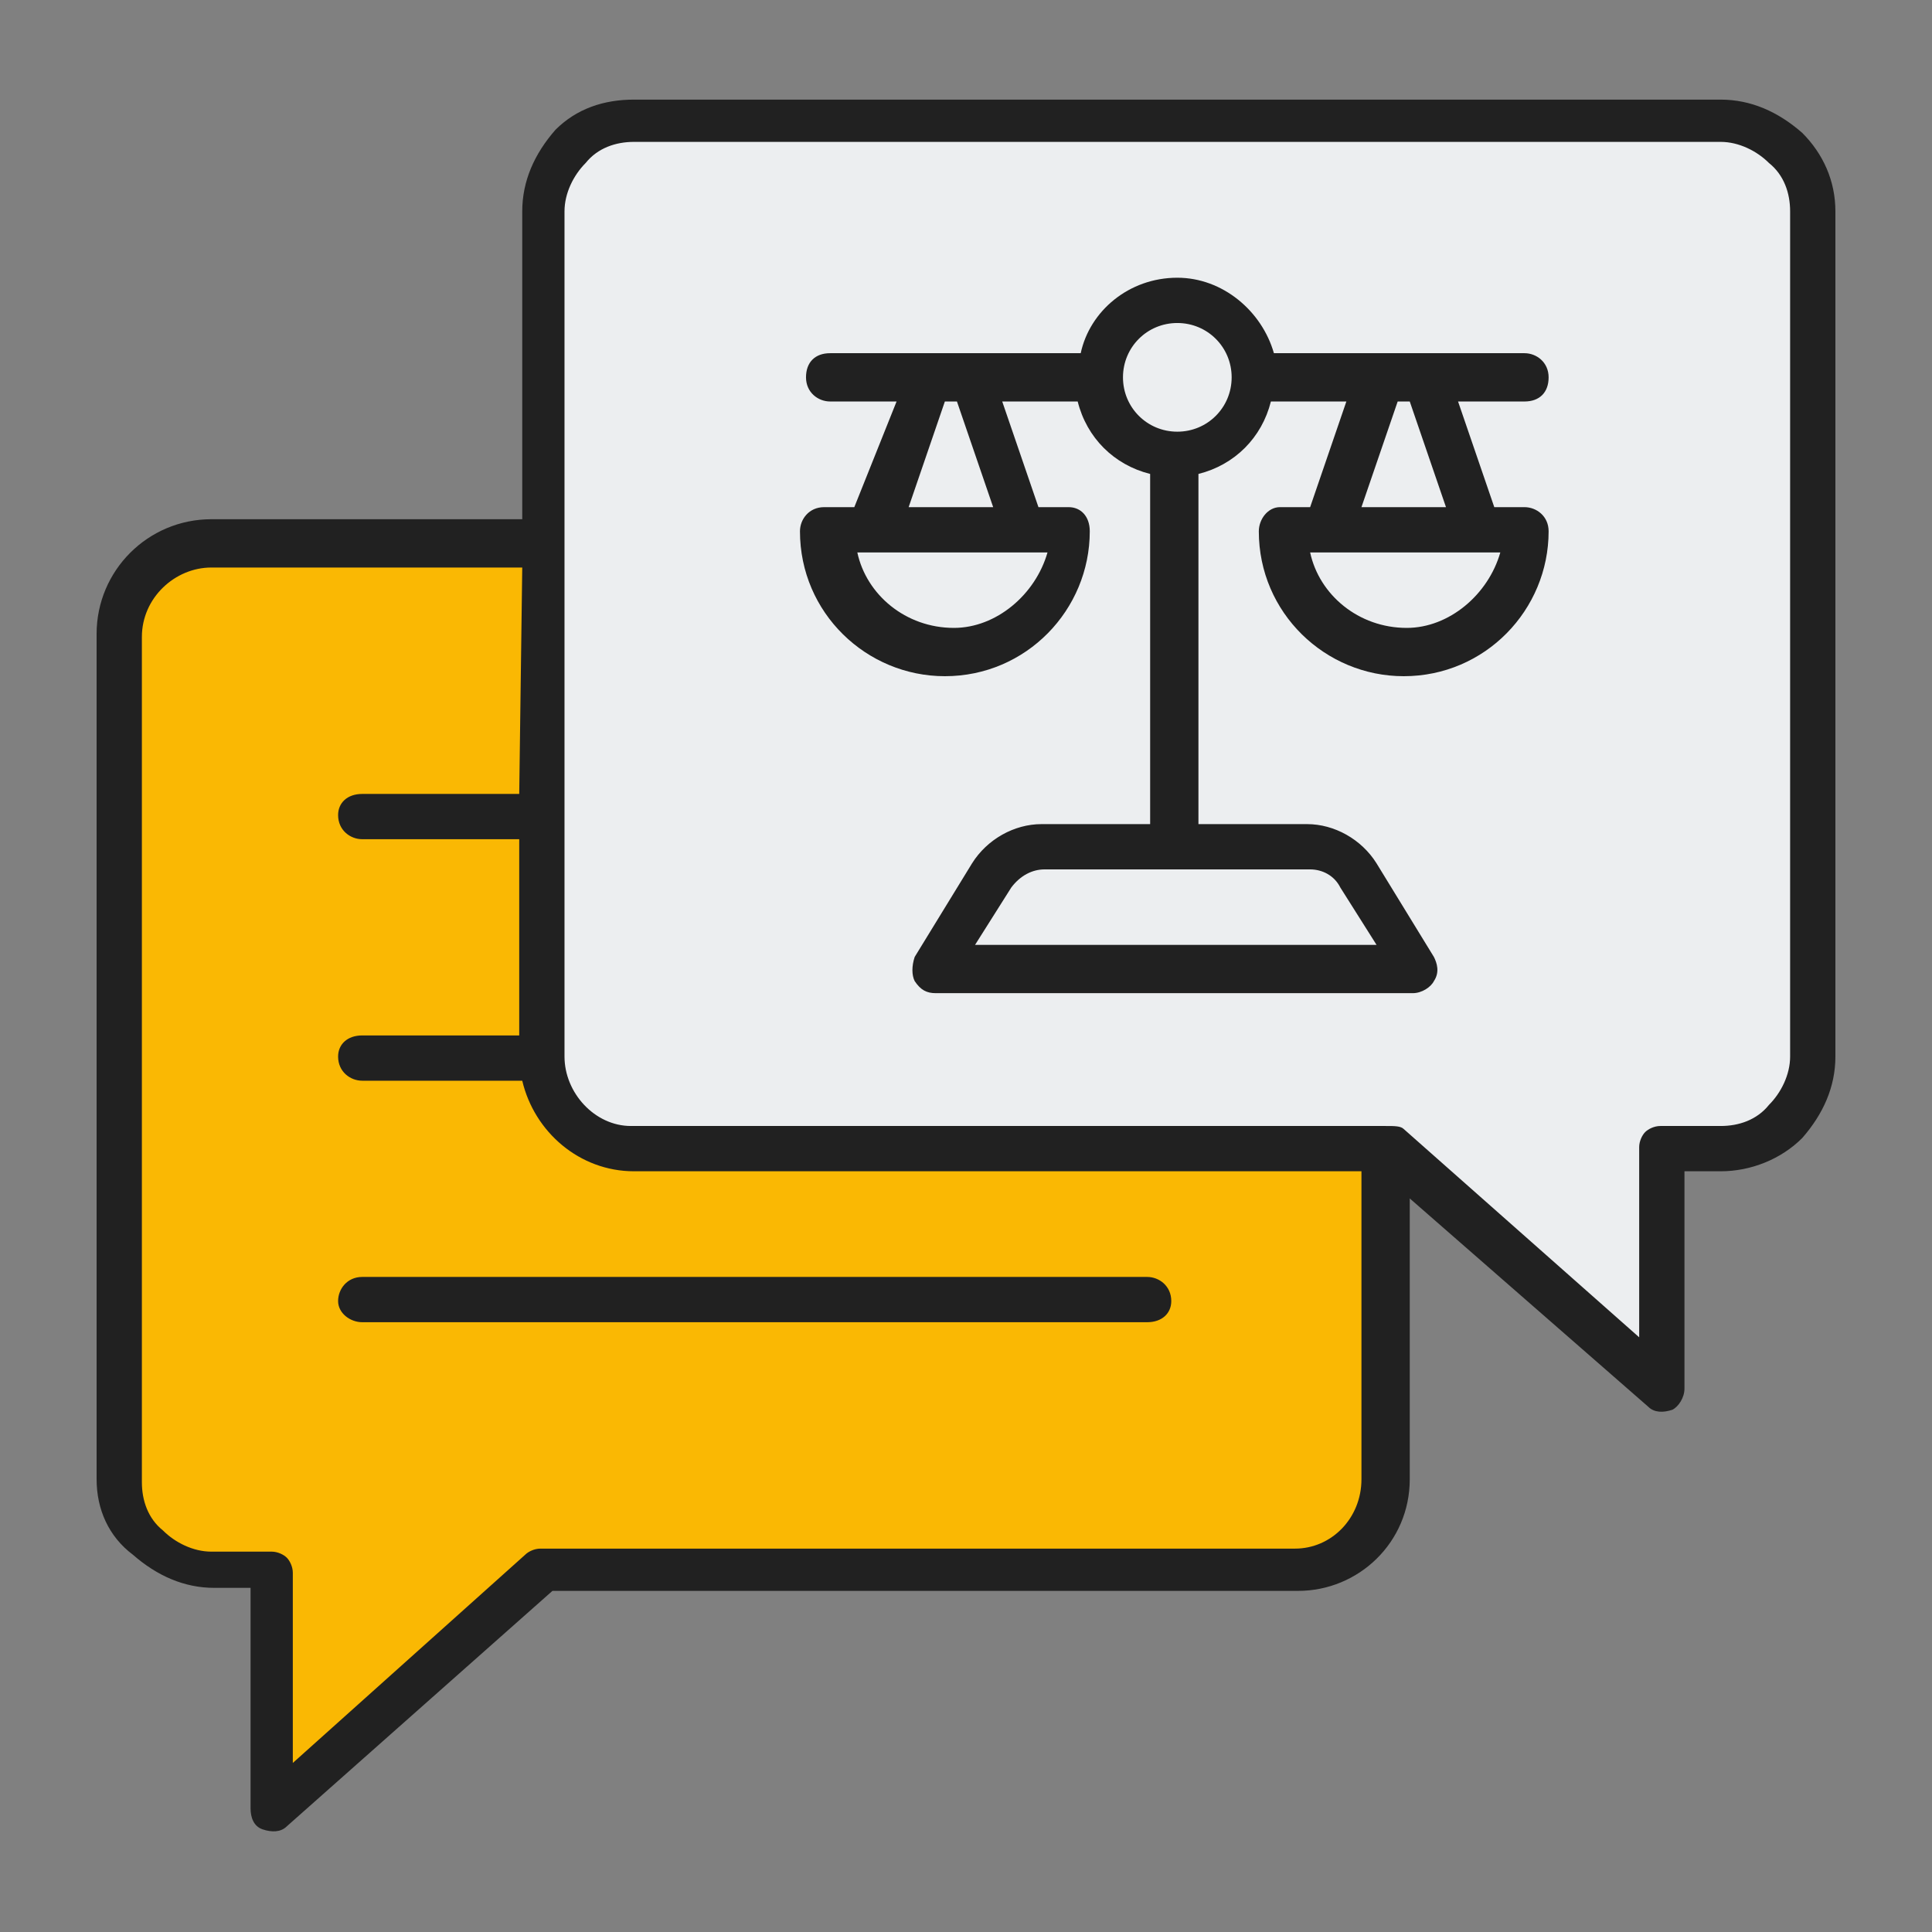
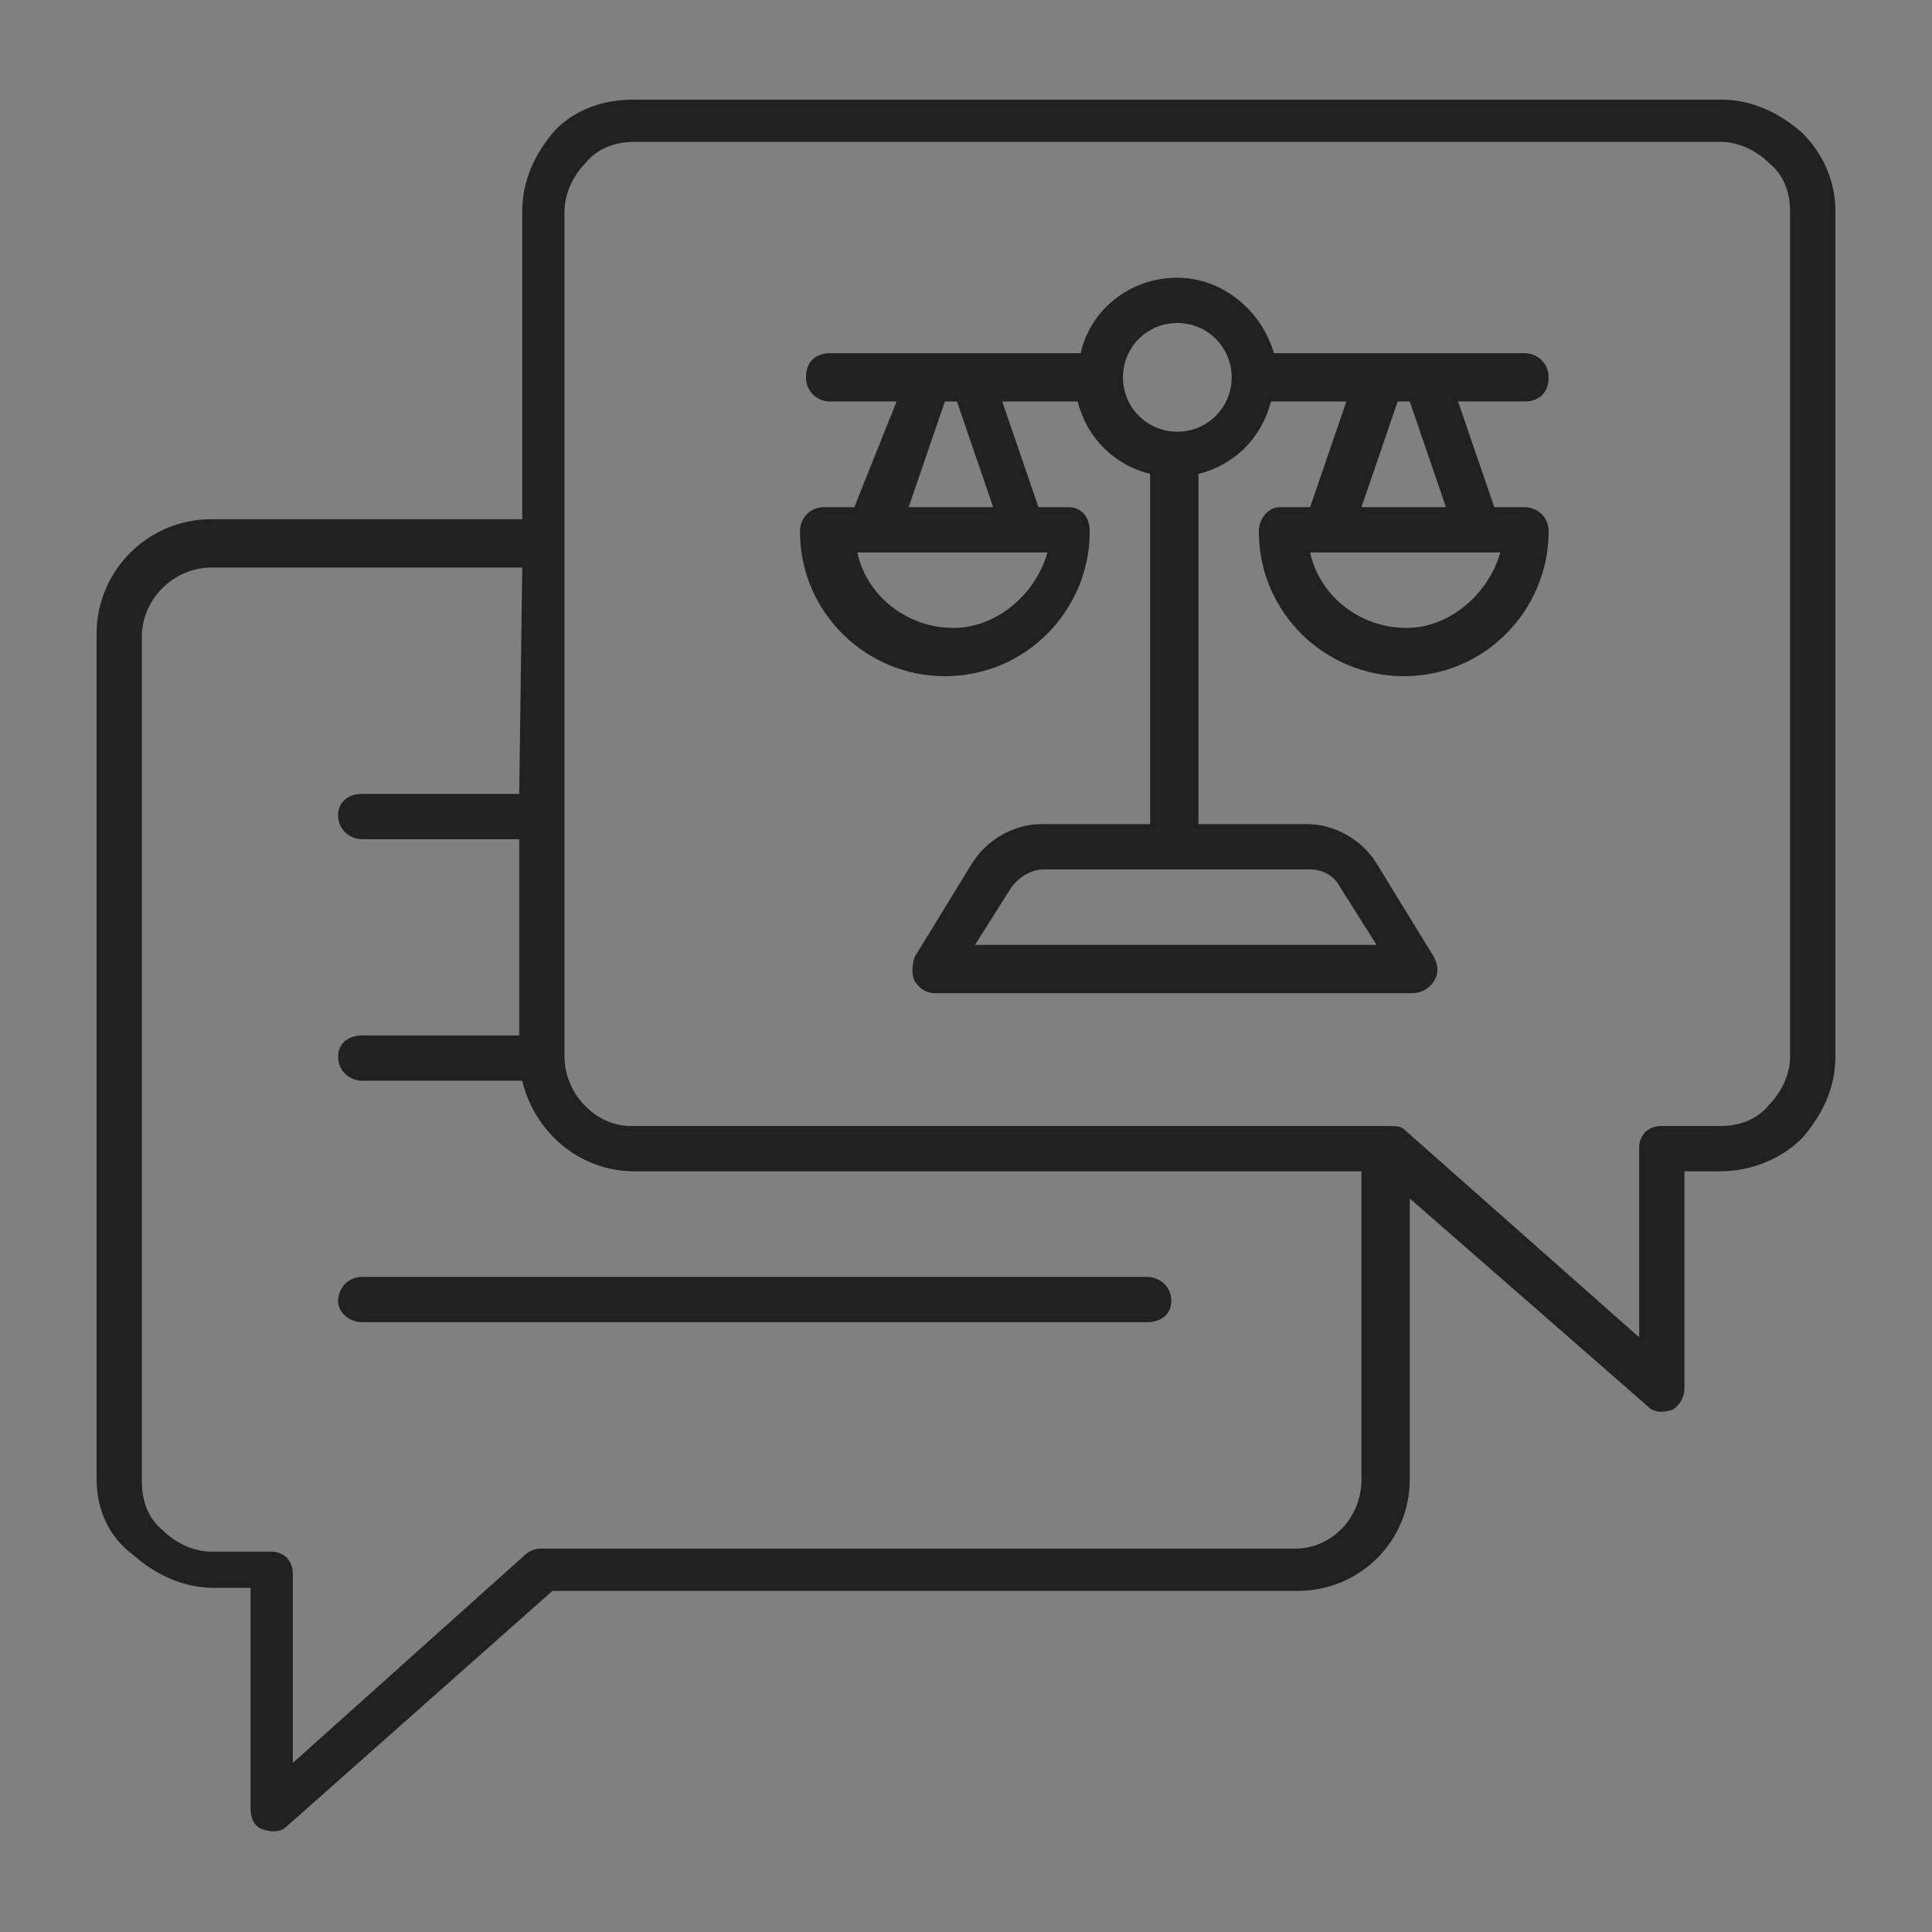
<svg xmlns="http://www.w3.org/2000/svg" version="1.1" id="Filled_Line_Expand" x="0px" y="0px" viewBox="0 0 64 64" style="enable-background:new 0 0 64 64;" xml:space="preserve">
  <rect x="0" y="0" width="64" height="64" fill="#808080" stroke="none" />
  <style type="text/css">
	.st0{fill-rule:evenodd;clip-rule:evenodd;fill:#FAB803;}
	.st1{fill-rule:evenodd;clip-rule:evenodd;fill:#ECEEF0;}
	.st2{fill-rule:evenodd;clip-rule:evenodd;fill:#212121;}
</style>
  <g>
-     <path class="st0" d="M46,18H7c-0.8,0-1.6,0.3-2.1,0.9C4.3,19.4,4,20.2,4,21v28c0,0.8,0.3,1.6,0.9,2.1C5.4,51.7,6.2,52,7,52   c1.1,0,2,0,2,0v8l9-8h25c1.7,0,3-1.3,3-3V18z" />
-     <path class="st1" d="M46,38H21c-1.7,0-3-1.3-3-3V7c0-0.8,0.3-1.6,0.9-2.1C19.4,4.3,20.2,4,21,4h36c0.8,0,1.6,0.3,2.1,0.9   C59.7,5.4,60,6.2,60,7v28c0,0.8-0.3,1.6-0.9,2.1C58.6,37.7,57.8,38,57,38c-1.1,0-2,0-2,0v8L46,38z" />
-     <path class="st2" d="M46.7,39.7V49c0,2.1-1.7,3.7-3.7,3.7H18.3l-8.8,7.8c-0.2,0.2-0.5,0.2-0.8,0.1c-0.3-0.1-0.4-0.4-0.4-0.7v-7.3   H7.1c-1,0-1.9-0.4-2.7-1.1C3.6,50.9,3.2,50,3.2,49V21c0-2.1,1.7-3.8,3.8-3.8h10.3V7c0-1,0.4-1.9,1.1-2.7c0.7-0.7,1.6-1,2.6-1h36   c1,0,1.9,0.4,2.7,1.1C60.4,5.1,60.8,6,60.8,7v28c0,1-0.4,1.9-1.1,2.7C59,38.4,58,38.8,57,38.8h-1.2V46c0,0.3-0.2,0.6-0.4,0.7   c-0.3,0.1-0.6,0.1-0.8-0.1L46.7,39.7z M17.3,18.8H7c-1.2,0-2.3,1-2.3,2.3v28c0,0.6,0.2,1.2,0.7,1.6c0.4,0.4,1,0.7,1.6,0.7h2   c0.2,0,0.4,0.1,0.5,0.2c0.1,0.1,0.2,0.3,0.2,0.5v6.3l7.7-6.9c0.1-0.1,0.3-0.2,0.5-0.2h25c1.2,0,2.2-1,2.2-2.3V38.8H21   c-1.8,0-3.3-1.3-3.7-3H12c-0.4,0-0.8-0.3-0.8-0.8c0-0.4,0.3-0.7,0.8-0.7h5.2v-6.5H12c-0.4,0-0.8-0.3-0.8-0.8c0-0.4,0.3-0.7,0.8-0.7   h5.2L17.3,18.8L17.3,18.8z M46.5,37.4l7.8,6.9V38c0-0.2,0.1-0.4,0.2-0.5c0.1-0.1,0.3-0.2,0.5-0.2h2c0.6,0,1.2-0.2,1.6-0.7   c0.4-0.4,0.7-1,0.7-1.6V7c0-0.6-0.2-1.2-0.7-1.6c-0.4-0.4-1-0.7-1.6-0.7H21c-0.6,0-1.2,0.2-1.6,0.7c-0.4,0.4-0.7,1-0.7,1.6v28   c0,1.2,1,2.3,2.2,2.3h25C46.2,37.3,46.4,37.3,46.5,37.4z M29.7,13.3h-2.2c-0.4,0-0.8-0.3-0.8-0.8s0.3-0.8,0.8-0.8h8.3   c0.3-1.4,1.6-2.5,3.2-2.5c1.5,0,2.8,1.1,3.2,2.5h8.3c0.4,0,0.8,0.3,0.8,0.8s-0.3,0.8-0.8,0.8h-2.2l1.2,3.5h1c0.4,0,0.8,0.3,0.8,0.8   c0,2.6-2.1,4.8-4.8,4.8c-2.6,0-4.8-2.1-4.8-4.8c0-0.4,0.3-0.8,0.7-0.8h1l1.2-3.5h-2.5c-0.3,1.2-1.2,2.1-2.4,2.4v11.6h3.6   c0.9,0,1.8,0.5,2.3,1.3l1.9,3.1c0.1,0.2,0.2,0.5,0,0.8c-0.1,0.2-0.4,0.4-0.7,0.4H31c-0.3,0-0.5-0.1-0.7-0.4c-0.1-0.2-0.1-0.5,0-0.8   l1.9-3.1c0.5-0.8,1.4-1.3,2.3-1.3h3.6V15.7c-1.2-0.3-2.1-1.2-2.4-2.4h-2.5l1.2,3.5h1c0.4,0,0.7,0.3,0.7,0.8c0,2.6-2.1,4.8-4.8,4.8   c-2.6,0-4.8-2.1-4.8-4.8c0-0.4,0.3-0.8,0.8-0.8h1L29.7,13.3z M40.8,12.5c0-1-0.8-1.8-1.8-1.8s-1.8,0.8-1.8,1.8s0.8,1.8,1.8,1.8   S40.8,13.5,40.8,12.5z M47.9,16.8l-1.2-3.5h-0.4l-1.2,3.5H47.9z M49.7,18.3h-6.3c0.3,1.4,1.6,2.5,3.2,2.5   C48,20.8,49.3,19.7,49.7,18.3z M43.4,28.8h-8.8c-0.4,0-0.8,0.2-1.1,0.6l-1.2,1.9h13.3l-1.2-1.9C44.2,29,43.8,28.8,43.4,28.8z    M32.9,16.8l-1.2-3.5h-0.4l-1.2,3.5H32.9z M34.7,18.3h-6.3c0.3,1.4,1.6,2.5,3.2,2.5C33,20.8,34.3,19.7,34.7,18.3z M12,43.8   c-0.4,0-0.8-0.3-0.8-0.7s0.3-0.8,0.8-0.8h26c0.4,0,0.8,0.3,0.8,0.8c0,0.4-0.3,0.7-0.8,0.7H12z" />
+     <path class="st2" d="M46.7,39.7V49c0,2.1-1.7,3.7-3.7,3.7H18.3l-8.8,7.8c-0.2,0.2-0.5,0.2-0.8,0.1c-0.3-0.1-0.4-0.4-0.4-0.7v-7.3   H7.1c-1,0-1.9-0.4-2.7-1.1C3.6,50.9,3.2,50,3.2,49V21c0-2.1,1.7-3.8,3.8-3.8h10.3V7c0-1,0.4-1.9,1.1-2.7c0.7-0.7,1.6-1,2.6-1h36   c1,0,1.9,0.4,2.7,1.1C60.4,5.1,60.8,6,60.8,7v28c0,1-0.4,1.9-1.1,2.7C59,38.4,58,38.8,57,38.8h-1.2V46c0,0.3-0.2,0.6-0.4,0.7   c-0.3,0.1-0.6,0.1-0.8-0.1L46.7,39.7z M17.3,18.8H7c-1.2,0-2.3,1-2.3,2.3v28c0,0.6,0.2,1.2,0.7,1.6c0.4,0.4,1,0.7,1.6,0.7h2   c0.2,0,0.4,0.1,0.5,0.2c0.1,0.1,0.2,0.3,0.2,0.5v6.3l7.7-6.9c0.1-0.1,0.3-0.2,0.5-0.2h25c1.2,0,2.2-1,2.2-2.3V38.8H21   c-1.8,0-3.3-1.3-3.7-3H12c-0.4,0-0.8-0.3-0.8-0.8c0-0.4,0.3-0.7,0.8-0.7h5.2v-6.5H12c-0.4,0-0.8-0.3-0.8-0.8c0-0.4,0.3-0.7,0.8-0.7   h5.2L17.3,18.8z M46.5,37.4l7.8,6.9V38c0-0.2,0.1-0.4,0.2-0.5c0.1-0.1,0.3-0.2,0.5-0.2h2c0.6,0,1.2-0.2,1.6-0.7   c0.4-0.4,0.7-1,0.7-1.6V7c0-0.6-0.2-1.2-0.7-1.6c-0.4-0.4-1-0.7-1.6-0.7H21c-0.6,0-1.2,0.2-1.6,0.7c-0.4,0.4-0.7,1-0.7,1.6v28   c0,1.2,1,2.3,2.2,2.3h25C46.2,37.3,46.4,37.3,46.5,37.4z M29.7,13.3h-2.2c-0.4,0-0.8-0.3-0.8-0.8s0.3-0.8,0.8-0.8h8.3   c0.3-1.4,1.6-2.5,3.2-2.5c1.5,0,2.8,1.1,3.2,2.5h8.3c0.4,0,0.8,0.3,0.8,0.8s-0.3,0.8-0.8,0.8h-2.2l1.2,3.5h1c0.4,0,0.8,0.3,0.8,0.8   c0,2.6-2.1,4.8-4.8,4.8c-2.6,0-4.8-2.1-4.8-4.8c0-0.4,0.3-0.8,0.7-0.8h1l1.2-3.5h-2.5c-0.3,1.2-1.2,2.1-2.4,2.4v11.6h3.6   c0.9,0,1.8,0.5,2.3,1.3l1.9,3.1c0.1,0.2,0.2,0.5,0,0.8c-0.1,0.2-0.4,0.4-0.7,0.4H31c-0.3,0-0.5-0.1-0.7-0.4c-0.1-0.2-0.1-0.5,0-0.8   l1.9-3.1c0.5-0.8,1.4-1.3,2.3-1.3h3.6V15.7c-1.2-0.3-2.1-1.2-2.4-2.4h-2.5l1.2,3.5h1c0.4,0,0.7,0.3,0.7,0.8c0,2.6-2.1,4.8-4.8,4.8   c-2.6,0-4.8-2.1-4.8-4.8c0-0.4,0.3-0.8,0.8-0.8h1L29.7,13.3z M40.8,12.5c0-1-0.8-1.8-1.8-1.8s-1.8,0.8-1.8,1.8s0.8,1.8,1.8,1.8   S40.8,13.5,40.8,12.5z M47.9,16.8l-1.2-3.5h-0.4l-1.2,3.5H47.9z M49.7,18.3h-6.3c0.3,1.4,1.6,2.5,3.2,2.5   C48,20.8,49.3,19.7,49.7,18.3z M43.4,28.8h-8.8c-0.4,0-0.8,0.2-1.1,0.6l-1.2,1.9h13.3l-1.2-1.9C44.2,29,43.8,28.8,43.4,28.8z    M32.9,16.8l-1.2-3.5h-0.4l-1.2,3.5H32.9z M34.7,18.3h-6.3c0.3,1.4,1.6,2.5,3.2,2.5C33,20.8,34.3,19.7,34.7,18.3z M12,43.8   c-0.4,0-0.8-0.3-0.8-0.7s0.3-0.8,0.8-0.8h26c0.4,0,0.8,0.3,0.8,0.8c0,0.4-0.3,0.7-0.8,0.7H12z" />
  </g>
</svg>